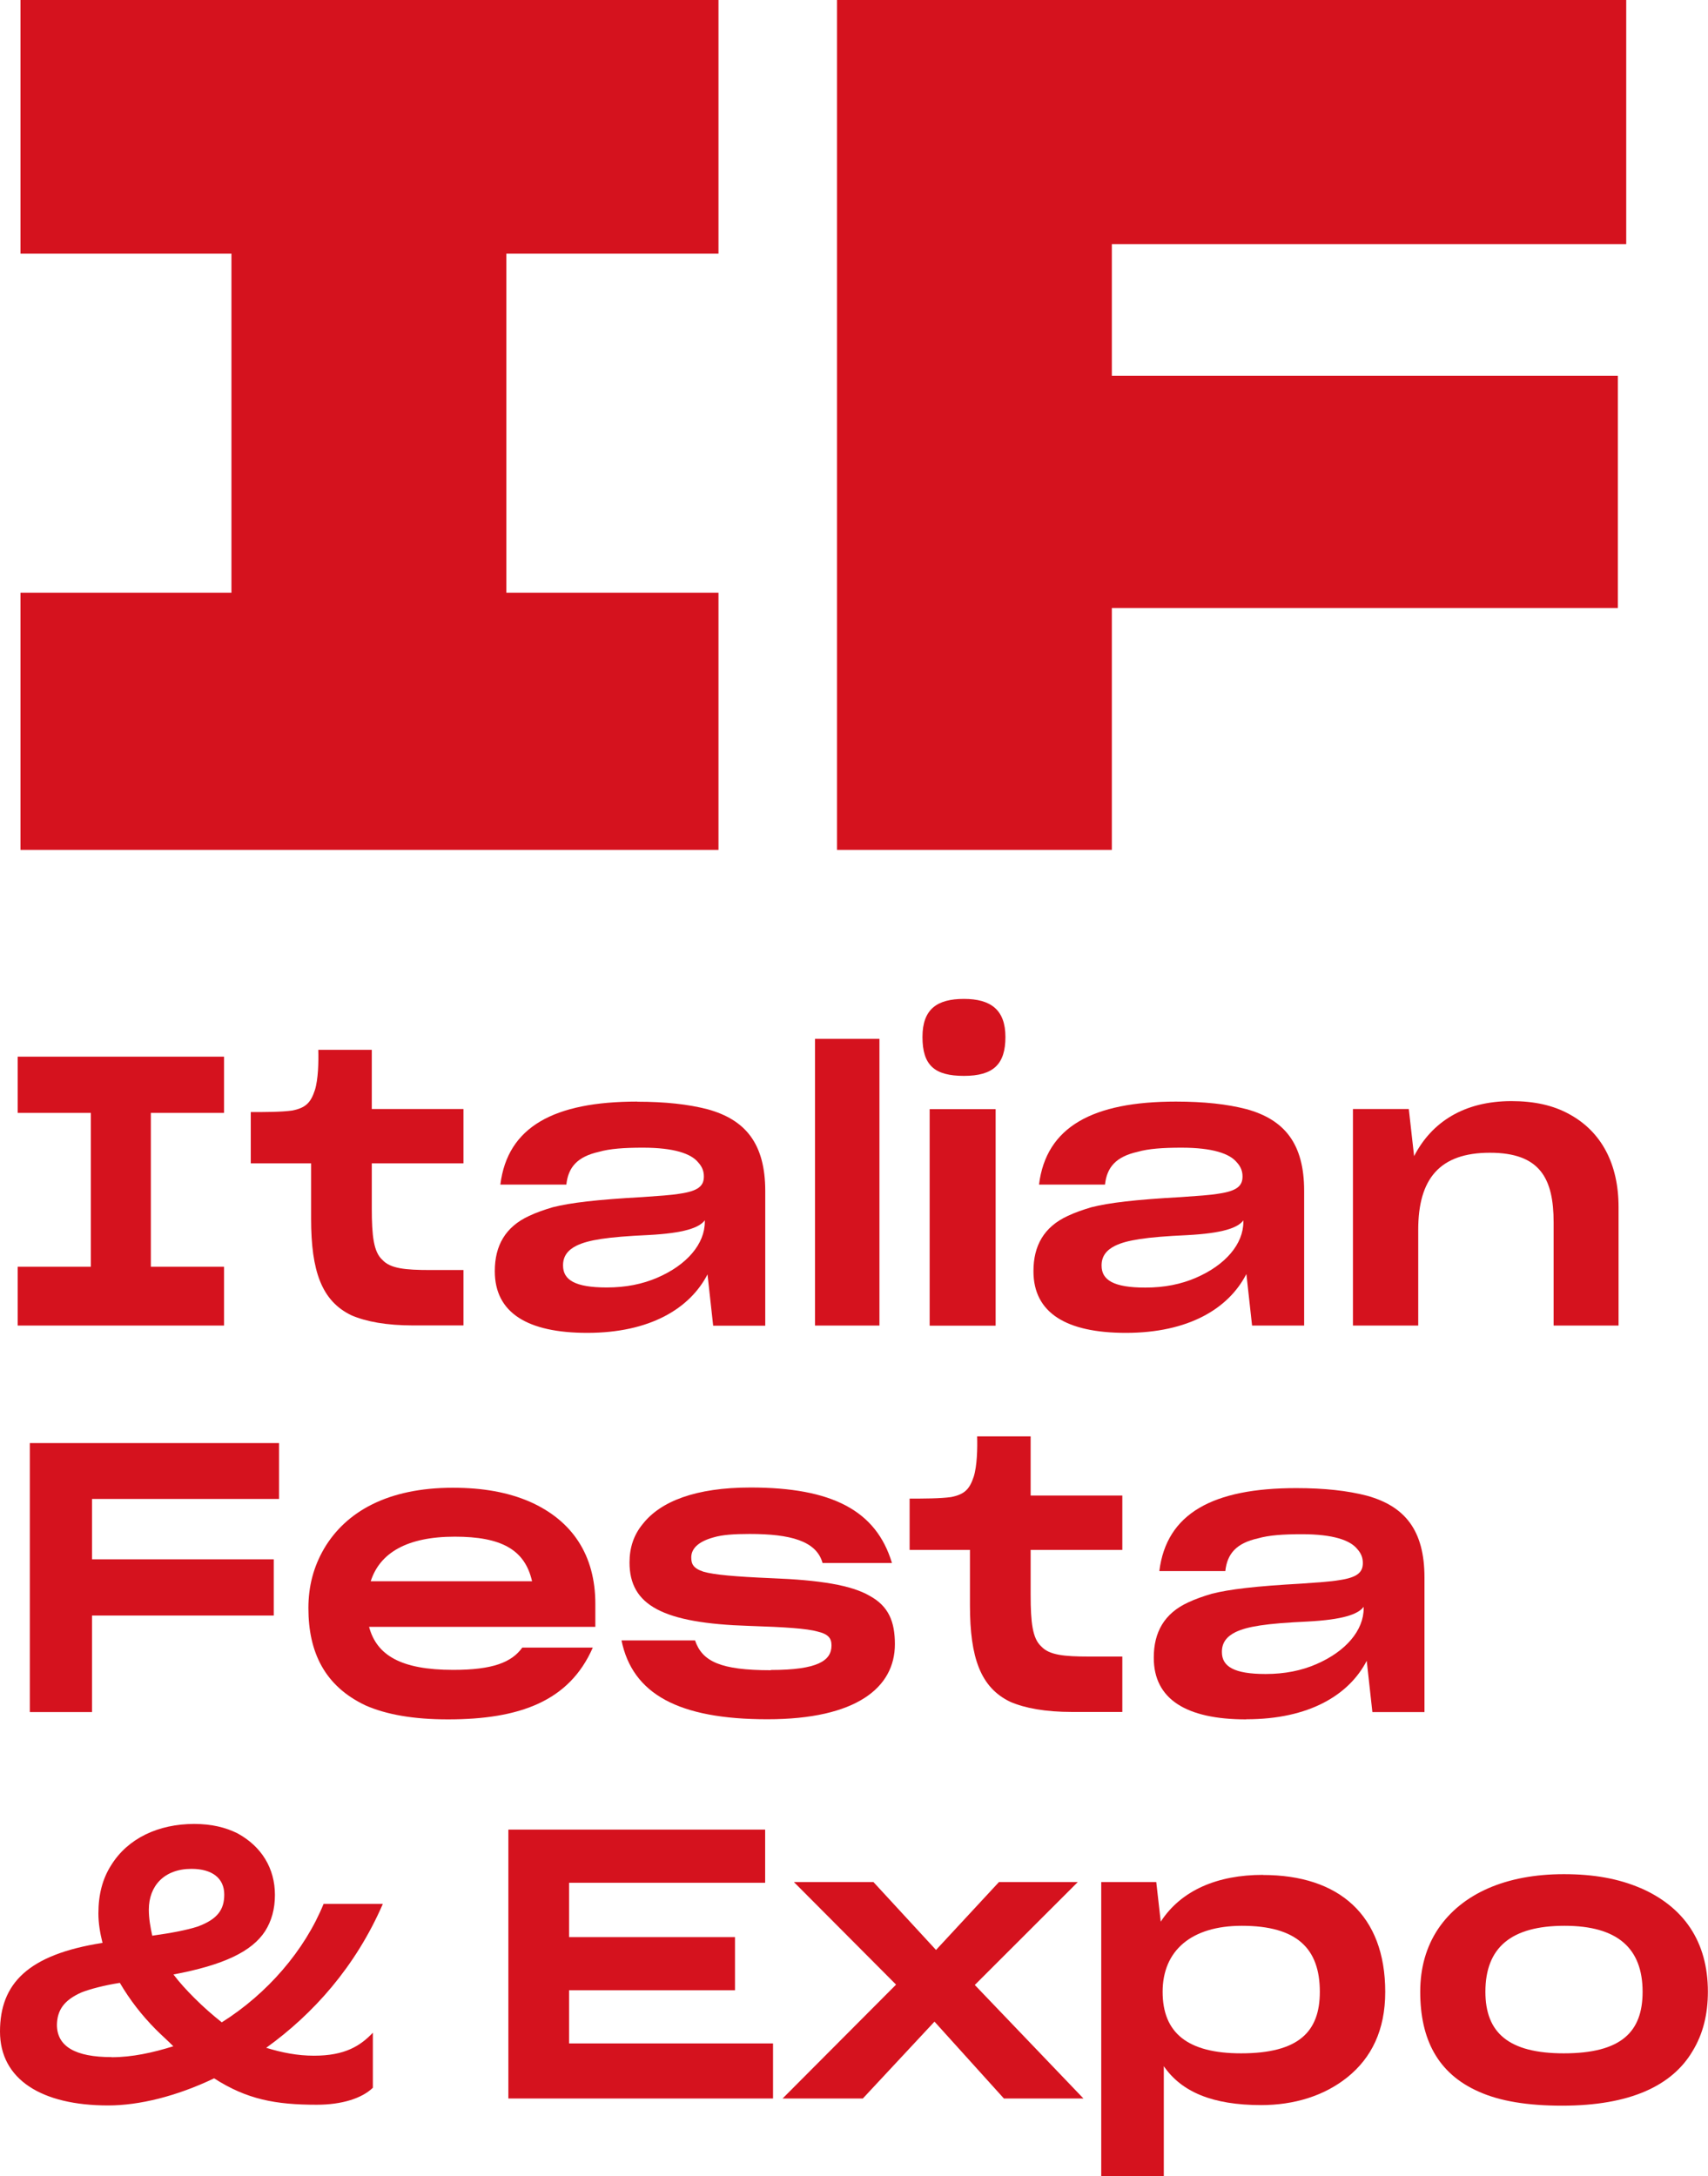
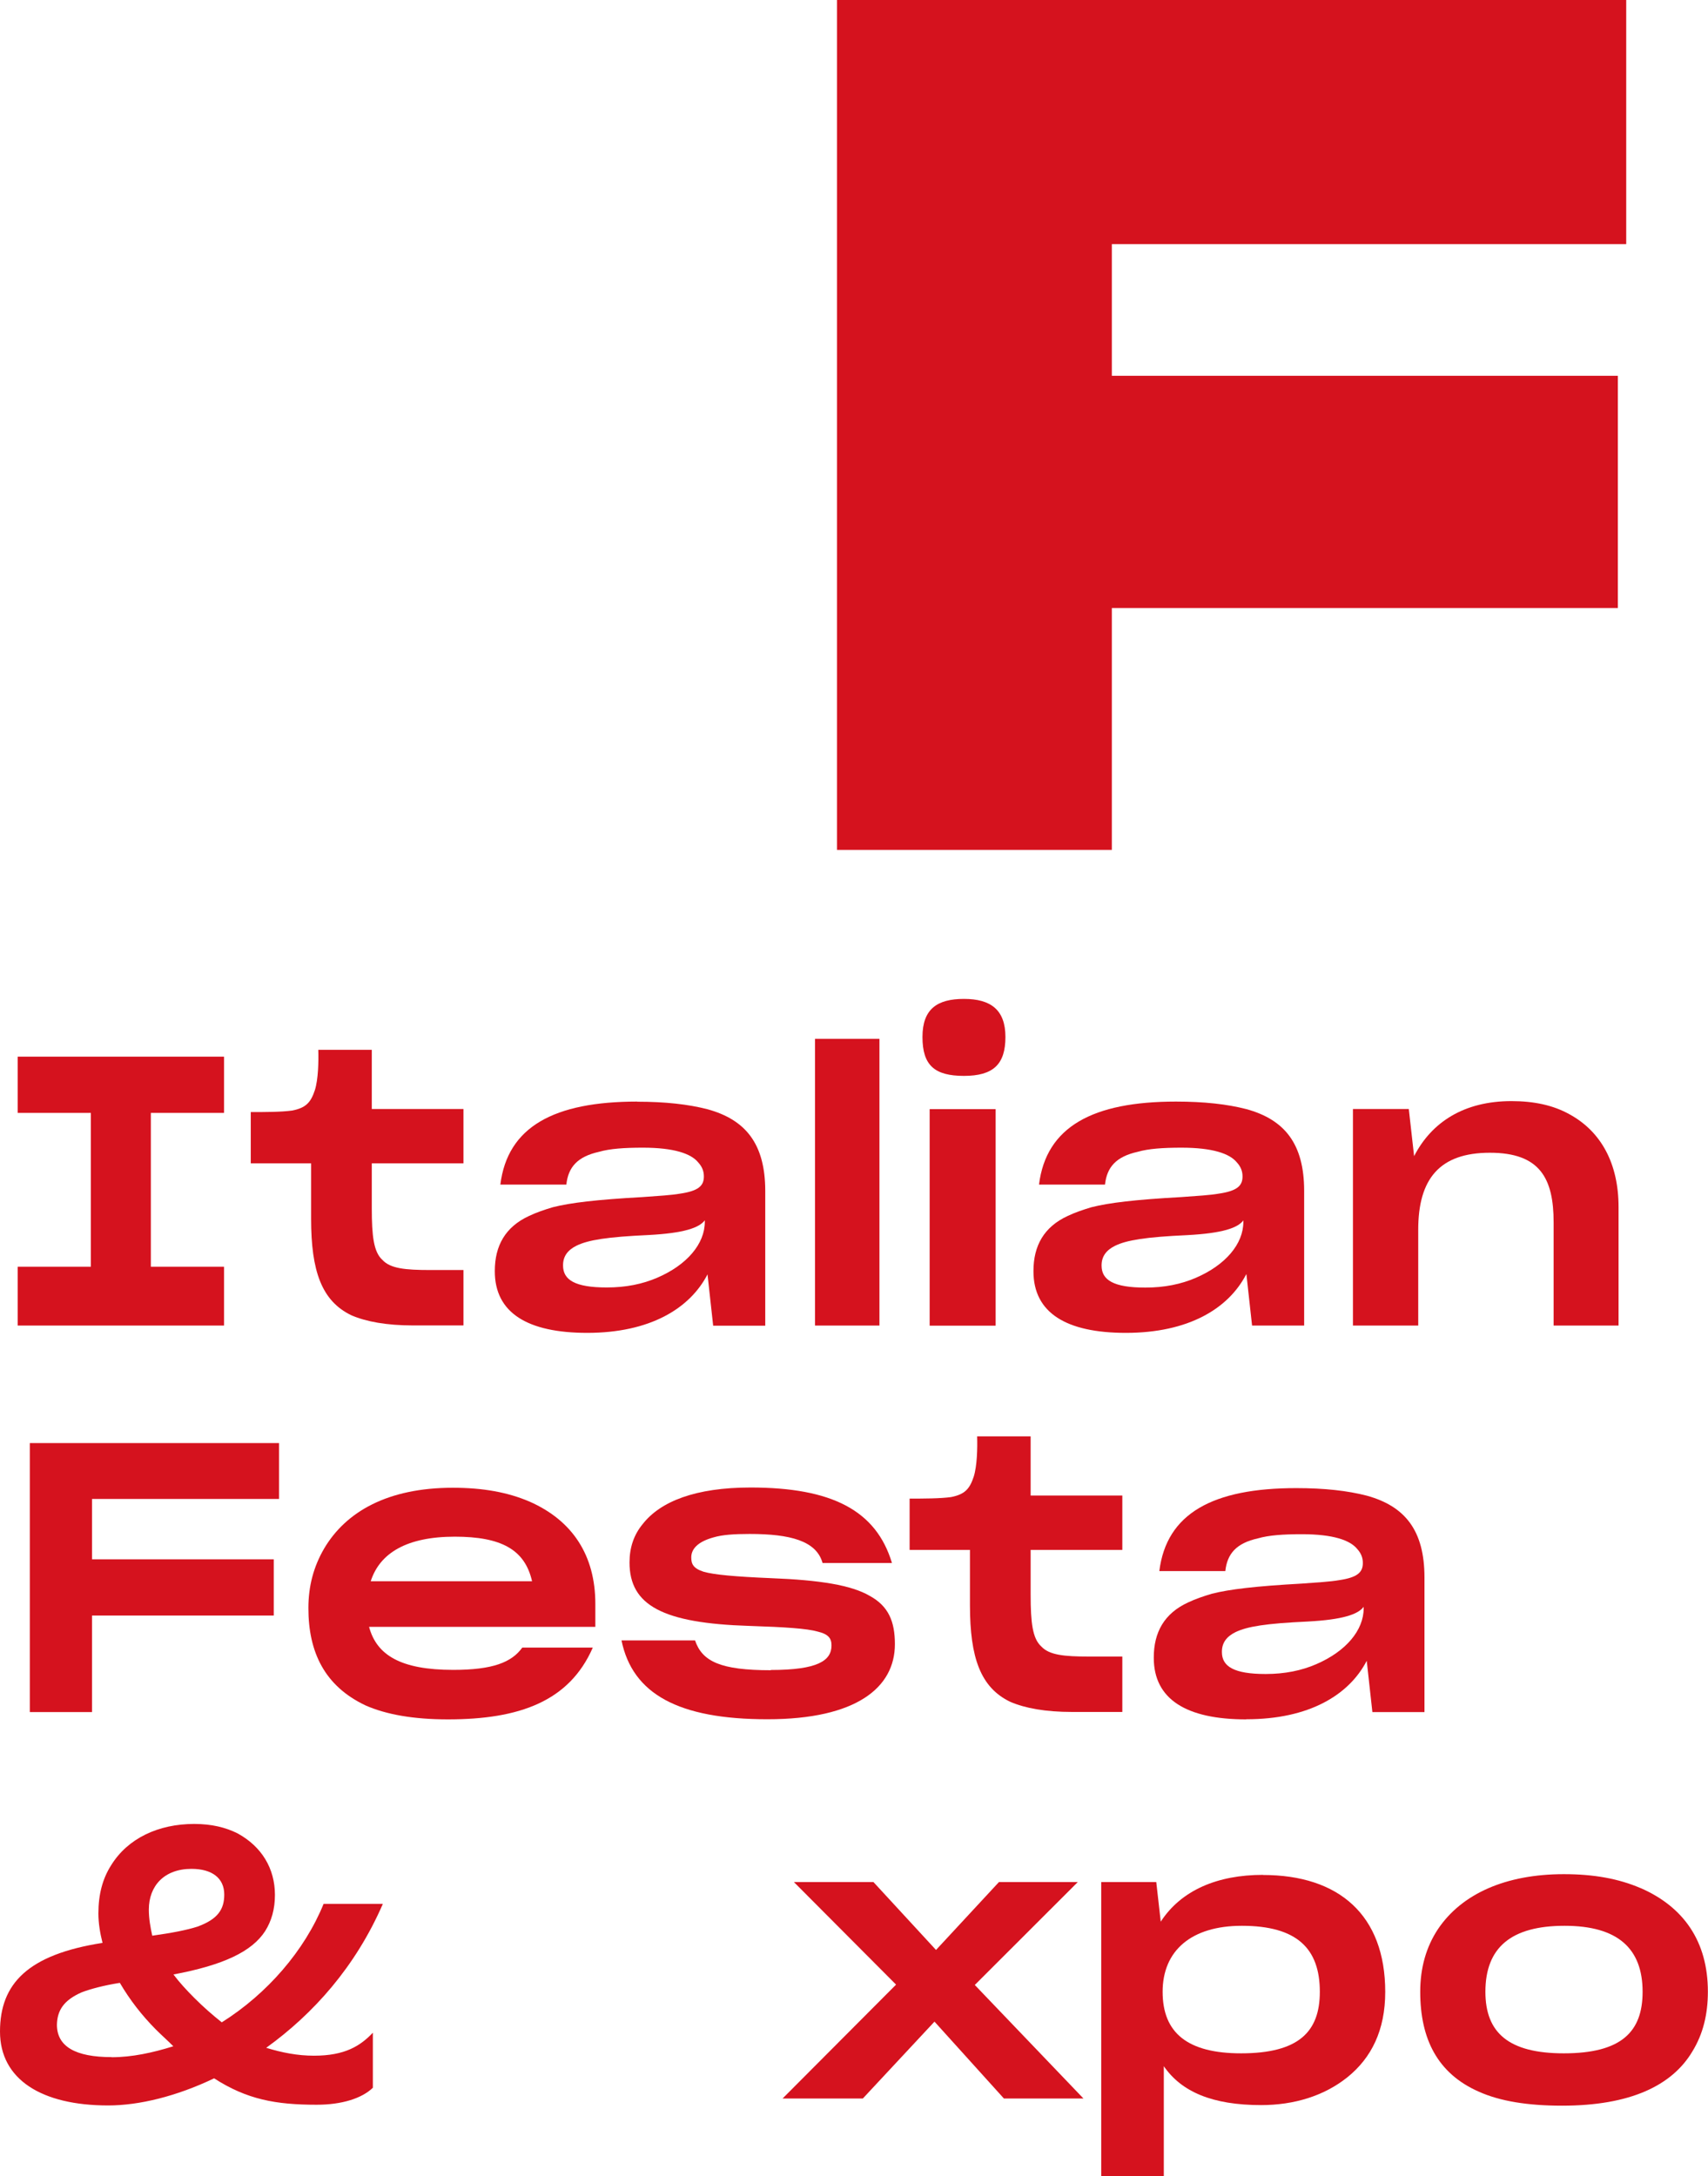
<svg xmlns="http://www.w3.org/2000/svg" id="Livello_2" data-name="Livello 2" viewBox="0 0 144.94 184.62">
  <defs>
    <style>
      .cls-1 {
        fill: #d5121e;
      }
    </style>
  </defs>
  <g id="Livello_1-2" data-name="Livello 1">
    <g>
-       <polygon class="cls-1" points="60.97 50.28 42.97 50.28 42.97 21.52 60.97 21.52 60.97 0 1.74 0 1.74 21.52 19.64 21.52 19.64 50.28 1.74 50.28 1.74 72.1 60.97 72.1 60.97 50.28" />
      <polygon class="cls-1" points="94.35 51.58 137.29 51.58 137.29 31.88 94.35 31.88 94.35 20.71 138 20.71 138 0 71.03 0 71.03 72.1 94.35 72.1 94.35 51.58" />
      <polygon class="cls-1" points="19.01 107.46 12.8 107.46 12.8 94.41 19.01 94.41 19.01 89.64 1.5 89.64 1.5 94.41 7.71 94.41 7.71 107.46 1.5 107.46 1.5 112.45 19.01 112.45 19.01 107.46" />
      <path class="cls-1" d="M39.33,98.69v-4.61h-7.78v-5.02h-4.54c.03.99,0,2.5-.29,3.42-.35,1.06-.77,1.5-1.92,1.73-.93.13-2.37.13-3.52.13v4.35h5.12v4.7c0,4.45.9,6.98,3.42,8.19,1.25.54,2.98.86,5.25.86h4.26v-4.7h-2.82c-2.14,0-3.39-.13-4.06-.86-.74-.67-.9-2.02-.9-4.38v-3.81h7.78Z" />
      <path class="cls-1" d="M54.08,93.45c-7.07,0-11.01,2.14-11.62,7.04h5.6c.16-1.47.93-2.37,2.78-2.78.9-.26,2.11-.35,3.71-.35,2.66,0,4.1.51,4.7,1.25.35.38.48.77.48,1.18v.03c0,.8-.51,1.22-2.02,1.44-.74.13-1.79.19-3.17.29-3.94.22-6.11.48-7.62.86-.74.22-1.41.45-2.02.74-2.02.93-2.91,2.53-2.91,4.67v.03c0,3.52,2.78,5.22,7.84,5.22,5.31,0,8.7-2.05,10.21-4.96l.48,4.35h4.42v-11.42c0-4-1.66-6.05-4.9-6.94-1.63-.42-3.58-.64-5.98-.64ZM59.81,103.65c0,1.86-1.5,3.65-4.03,4.74-1.25.54-2.66.83-4.29.83-2.69,0-3.71-.64-3.71-1.86v-.03c0-.74.38-1.28,1.15-1.66.99-.48,2.59-.74,6.11-.9,3.01-.16,4.29-.61,4.77-1.25v.13Z" />
      <rect class="cls-1" x="69.16" y="88.13" width="5.47" height="24.32" />
      <path class="cls-1" d="M81.8,84.74c-2.24,0-3.52.83-3.52,3.23s1.02,3.3,3.52,3.3,3.52-.99,3.52-3.3-1.25-3.23-3.52-3.23Z" />
      <rect class="cls-1" x="78.89" y="94.09" width="5.6" height="18.37" />
      <path class="cls-1" d="M105.77,108.1l.48,4.35h4.42v-11.42c0-4-1.66-6.05-4.9-6.94-1.63-.42-3.58-.64-5.98-.64-7.07,0-11.01,2.14-11.62,7.04h5.6c.16-1.47.93-2.37,2.78-2.78.9-.26,2.11-.35,3.71-.35,2.66,0,4.1.51,4.7,1.25.35.38.48.77.48,1.18v.03c0,.8-.51,1.22-2.02,1.44-.74.13-1.79.19-3.17.29-3.94.22-6.11.48-7.62.86-.74.22-1.41.45-2.02.74-2.02.93-2.91,2.53-2.91,4.67v.03c0,3.52,2.78,5.22,7.84,5.22,5.31,0,8.7-2.05,10.21-4.96ZM93.48,107.37v-.03c0-.74.38-1.28,1.15-1.66.99-.48,2.59-.74,6.11-.9,3.01-.16,4.29-.61,4.77-1.25v.13c0,1.86-1.5,3.65-4.03,4.74-1.25.54-2.66.83-4.29.83-2.69,0-3.71-.64-3.71-1.86Z" />
      <path class="cls-1" d="M137.35,112.45v-10.05c0-3.68-1.47-6.4-4.16-7.87-1.38-.77-3.01-1.12-4.93-1.12-4.03,0-6.78,1.79-8.26,4.67l-.45-4h-4.74v18.37h5.54v-8.13c0-4.32,1.82-6.53,6.08-6.53s5.41,2.18,5.41,5.92v8.74h5.5Z" />
      <polygon class="cls-1" points="23.68 127.16 23.68 122.42 2.53 122.42 2.53 145.24 7.81 145.24 7.81 137.05 23.23 137.05 23.23 132.28 7.81 132.28 7.81 127.16 23.68 127.16" />
      <path class="cls-1" d="M50.3,139.77h-5.98c-.9,1.25-2.5,1.89-5.86,1.89-4.45,0-6.5-1.25-7.14-3.65h19.2v-1.95c0-4.13-1.95-7.07-5.57-8.67-1.86-.8-3.97-1.18-6.53-1.18-5.5,0-9.06,2.02-10.91,5.15-.9,1.54-1.34,3.2-1.34,5.06,0,3.74,1.38,6.62,4.86,8.26,1.76.77,4.06,1.18,6.98,1.18,6.08,0,10.3-1.54,12.29-6.08ZM38.59,130.36c3.94,0,5.95,1.09,6.56,3.78h-13.69c.77-2.4,3.07-3.78,7.14-3.78Z" />
      <path class="cls-1" d="M65.41,141.69c-4.26,0-5.82-.74-6.43-2.53h-6.24c.93,4.54,4.83,6.69,12.38,6.69s10.82-2.69,10.82-6.37c0-1.92-.54-3.23-2.14-4.1-1.54-.9-4.19-1.34-8.38-1.5-3.07-.13-4.8-.29-5.7-.54-.9-.29-1.06-.67-1.06-1.22,0-.67.48-1.31,1.89-1.7.74-.22,1.73-.29,3.07-.29,3.42,0,5.66.58,6.18,2.46h5.89c-1.34-4.45-5.09-6.4-12-6.4-4.67,0-7.65,1.18-9.15,3.1-.77.93-1.12,2.02-1.12,3.26,0,3.65,2.85,5.15,10.14,5.38,3.07.1,4.9.22,5.82.48.93.22,1.18.58,1.18,1.18,0,1.28-1.15,2.08-5.15,2.08Z" />
      <path class="cls-1" d="M95.24,131.48v-4.61h-7.78v-5.02h-4.54c.03.99,0,2.5-.29,3.42-.35,1.06-.77,1.5-1.92,1.73-.93.13-2.37.13-3.52.13v4.35h5.12v4.7c0,4.45.9,6.98,3.42,8.19,1.25.54,2.98.86,5.25.86h4.26v-4.7h-2.82c-2.14,0-3.39-.13-4.06-.86-.74-.67-.9-2.02-.9-4.38v-3.81h7.78Z" />
      <path class="cls-1" d="M105.77,145.85c5.31,0,8.7-2.05,10.21-4.96l.48,4.35h4.42v-11.42c0-4-1.66-6.05-4.9-6.94-1.63-.42-3.58-.64-5.98-.64-7.07,0-11.01,2.14-11.62,7.04h5.6c.16-1.47.93-2.37,2.78-2.78.9-.26,2.11-.35,3.71-.35,2.66,0,4.1.51,4.7,1.25.35.38.48.77.48,1.18v.03c0,.8-.51,1.22-2.02,1.44-.74.13-1.79.19-3.17.29-3.94.22-6.11.48-7.62.86-.74.22-1.41.45-2.02.74-2.02.93-2.91,2.53-2.91,4.67v.03c0,3.52,2.78,5.22,7.84,5.22ZM103.69,140.12c0-.74.38-1.28,1.15-1.66.99-.48,2.59-.74,6.11-.9,3.01-.16,4.29-.61,4.77-1.25v.13c0,1.86-1.5,3.65-4.03,4.74-1.25.54-2.66.83-4.29.83-2.69,0-3.71-.64-3.71-1.86v-.03Z" />
      <path class="cls-1" d="M32.48,161.51h-5.02c-1.6,3.94-4.77,7.62-8.64,10.05-.77-.61-1.54-1.28-2.34-2.08-.67-.67-1.28-1.34-1.76-1.98,4.26-.8,6.66-1.95,7.78-3.68.54-.86.83-1.86.83-3.07,0-2.24-1.12-4.1-3.17-5.22-1.02-.51-2.21-.8-3.68-.8-3.04,0-5.63,1.22-7.04,3.49-.74,1.15-1.09,2.5-1.09,4.1,0,.8.13,1.63.35,2.5-6.34.99-8.7,3.46-8.7,7.52s3.52,6.27,9.18,6.27c2.62,0,5.79-.77,8.99-2.3,2.78,1.79,5.22,2.24,8.7,2.24,2.14,0,3.84-.54,4.77-1.44v-4.67c-1.06,1.12-2.37,1.95-4.99,1.95-1.41,0-2.72-.26-4.06-.67,4-2.88,7.58-6.88,9.89-12.19ZM16.25,158.54c1.76,0,2.78.8,2.78,2.18,0,1.22-.51,2.08-2.27,2.72-.9.29-2.18.54-3.84.77-.16-.74-.29-1.44-.29-2.21,0-2.02,1.31-3.46,3.62-3.46ZM9.47,174.51c-3.07,0-4.64-.9-4.64-2.75.03-1.22.58-2.08,2.11-2.75.77-.29,1.86-.58,3.23-.8.86,1.47,1.89,2.78,3.04,3.94.51.51,1.02.96,1.5,1.44-1.73.54-3.49.93-5.25.93Z" />
-       <polygon class="cls-1" points="48.29 168.84 62.37 168.84 62.37 164.33 48.29 164.33 48.29 159.72 64.93 159.72 64.93 155.21 43.14 155.21 43.14 178.02 65.6 178.02 65.6 173.35 48.29 173.35 48.29 168.84" />
      <polygon class="cls-1" points="91.46 159.66 84.77 159.66 79.43 165.42 74.12 159.66 67.37 159.66 76.04 168.36 66.41 178.02 73.22 178.02 79.3 171.5 85.19 178.02 91.94 178.02 82.72 168.39 91.46 159.66" />
      <path class="cls-1" d="M107.17,159.05c-3.87,0-6.94,1.31-8.67,3.97l-.38-3.36h-4.67v24.96h5.31v-9.34c1.5,2.18,4.13,3.3,8.26,3.3,2.78,0,5.34-.77,7.33-2.37,2.02-1.63,3.2-3.97,3.2-7.23,0-6.53-3.94-9.92-10.37-9.92ZM105.32,174.19c-4.54,0-6.66-1.73-6.66-5.22s2.43-5.6,6.72-5.6c4.67,0,6.62,1.92,6.62,5.6,0,3.39-1.79,5.22-6.69,5.22Z" />
      <path class="cls-1" d="M139.21,160.17c-1.86-.8-3.97-1.18-6.5-1.18-4.93,0-8.67,1.66-10.69,4.67-.99,1.5-1.5,3.26-1.5,5.31,0,4,1.47,6.94,4.99,8.48,1.79.8,4.13,1.18,7.04,1.18,5.79,0,9.34-1.7,11.07-4.61.9-1.47,1.31-3.14,1.31-5.06,0-4.26-2.05-7.2-5.73-8.8ZM132.71,174.19c-4.67,0-6.66-1.73-6.66-5.22,0-3.78,2.21-5.6,6.72-5.6s6.62,1.92,6.62,5.6c0,3.39-1.79,5.22-6.69,5.22Z" />
    </g>
  </g>
</svg>